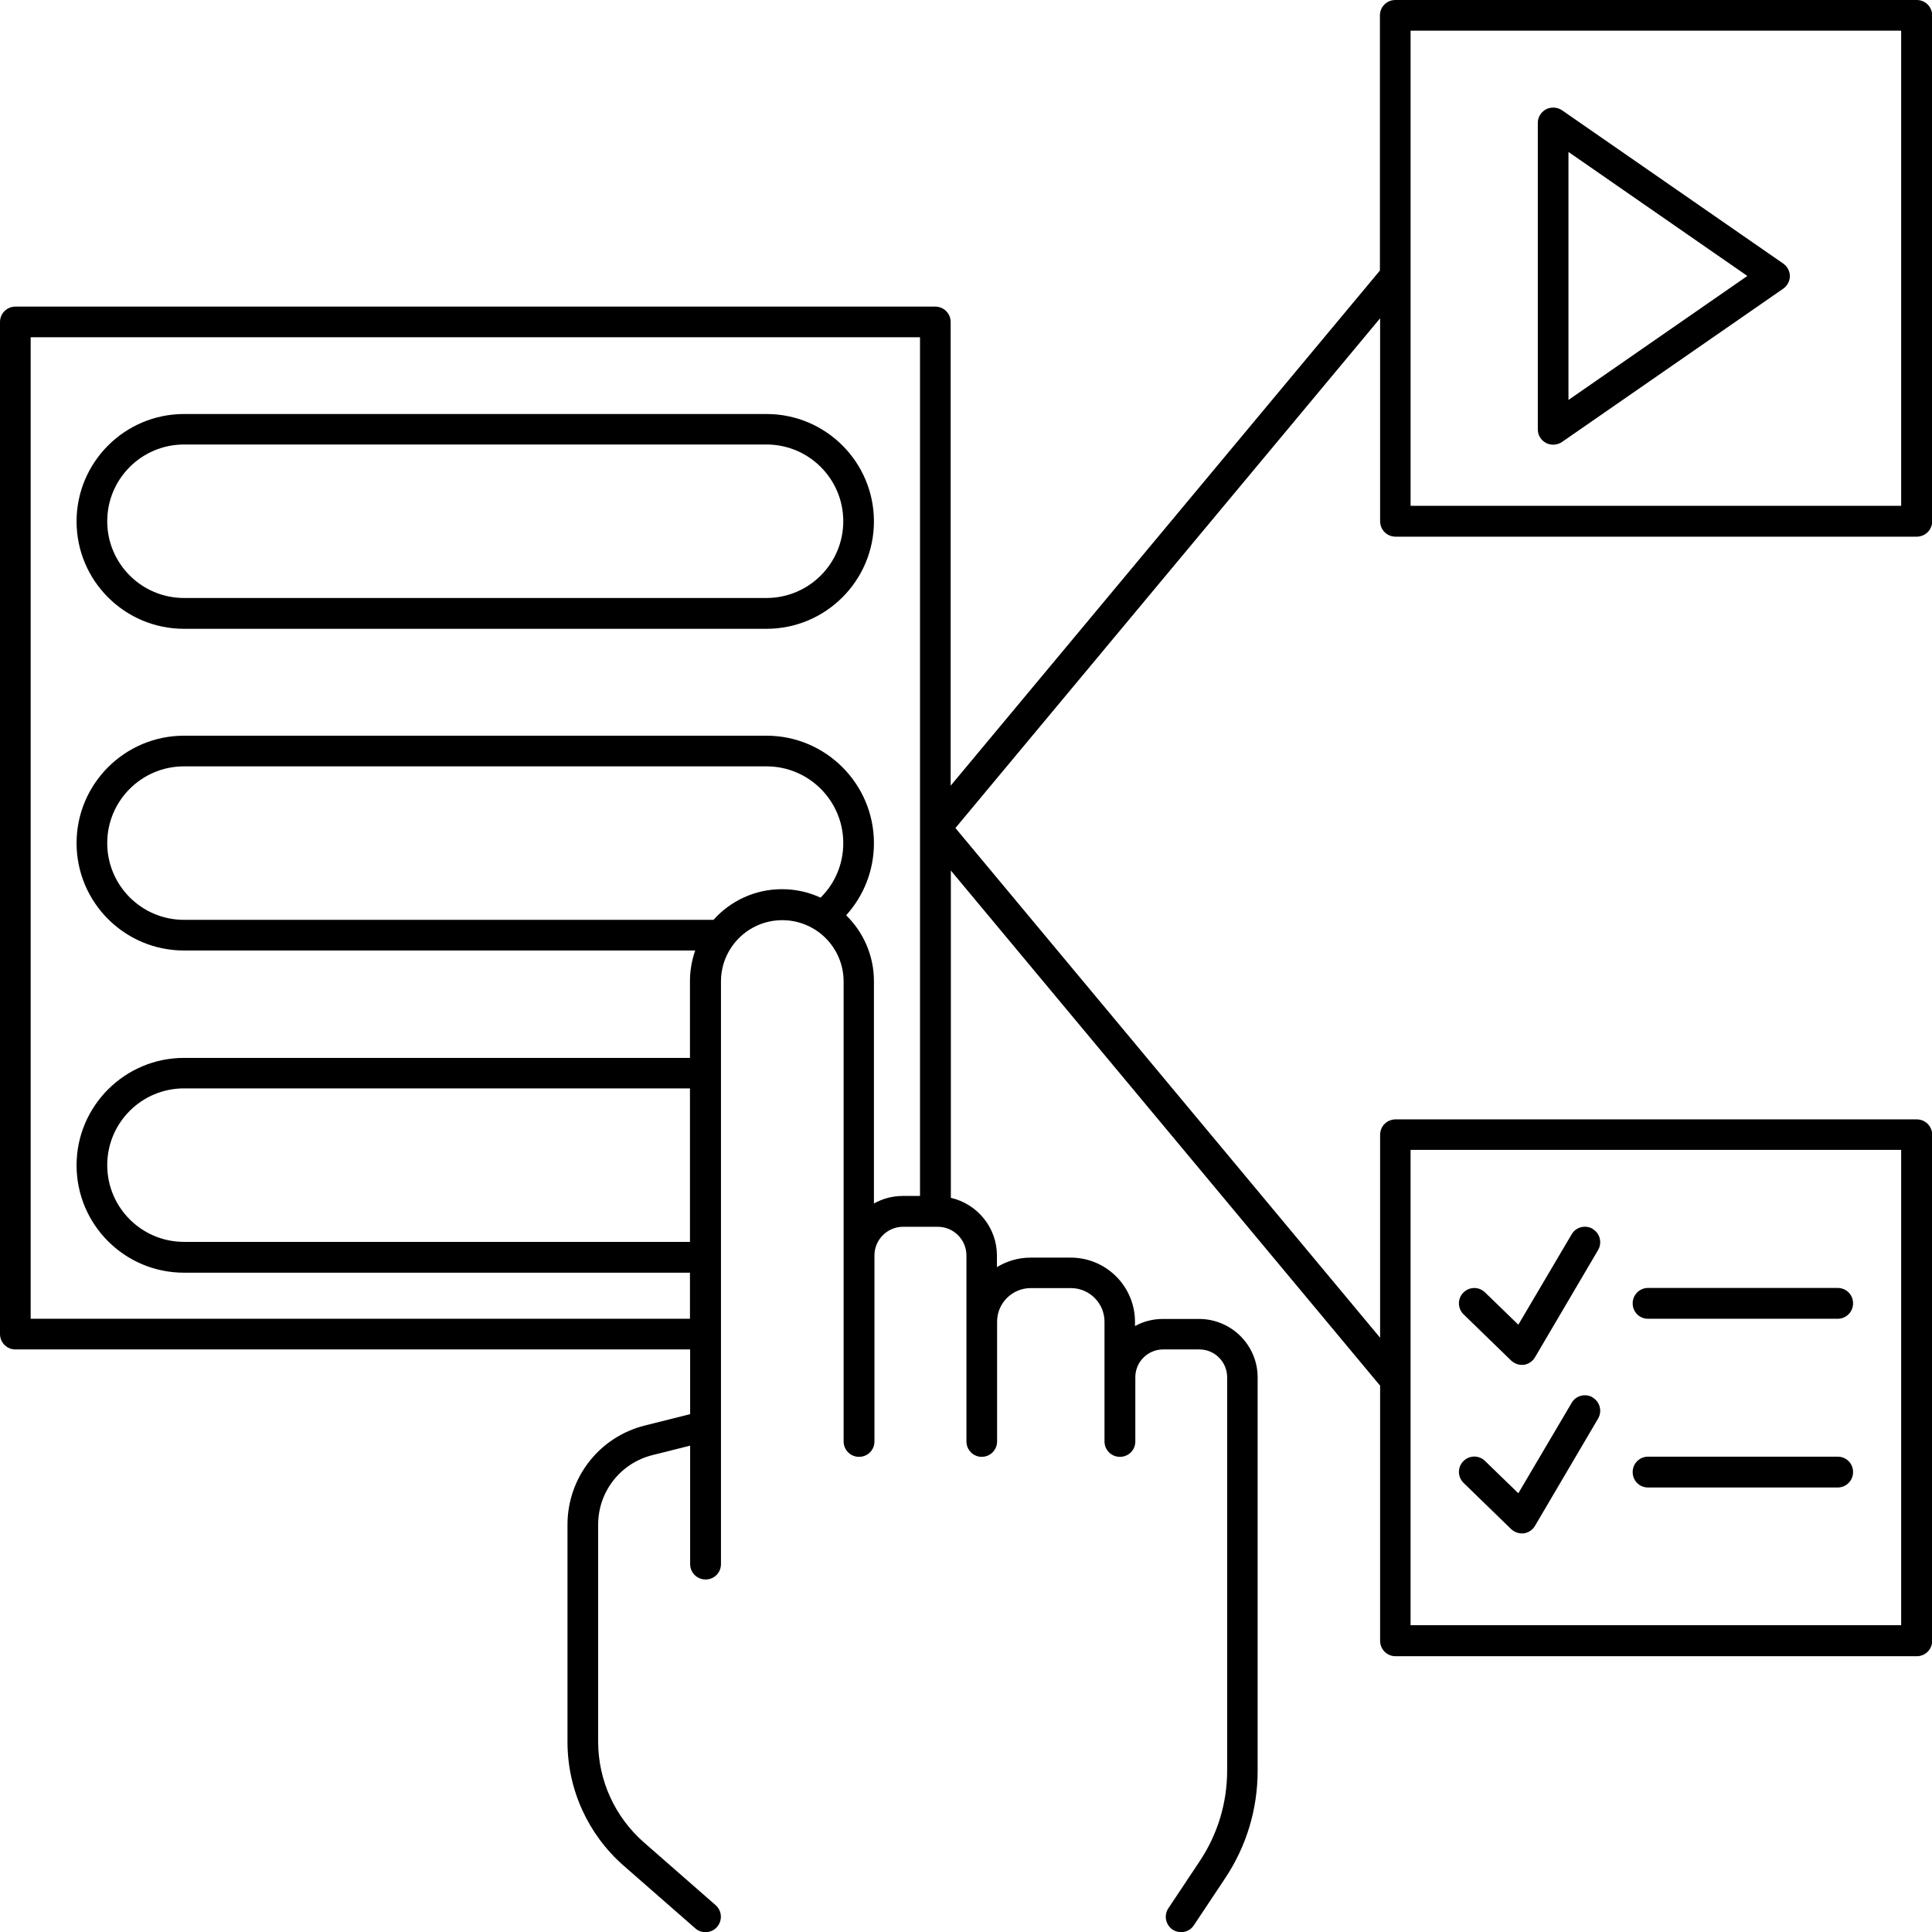
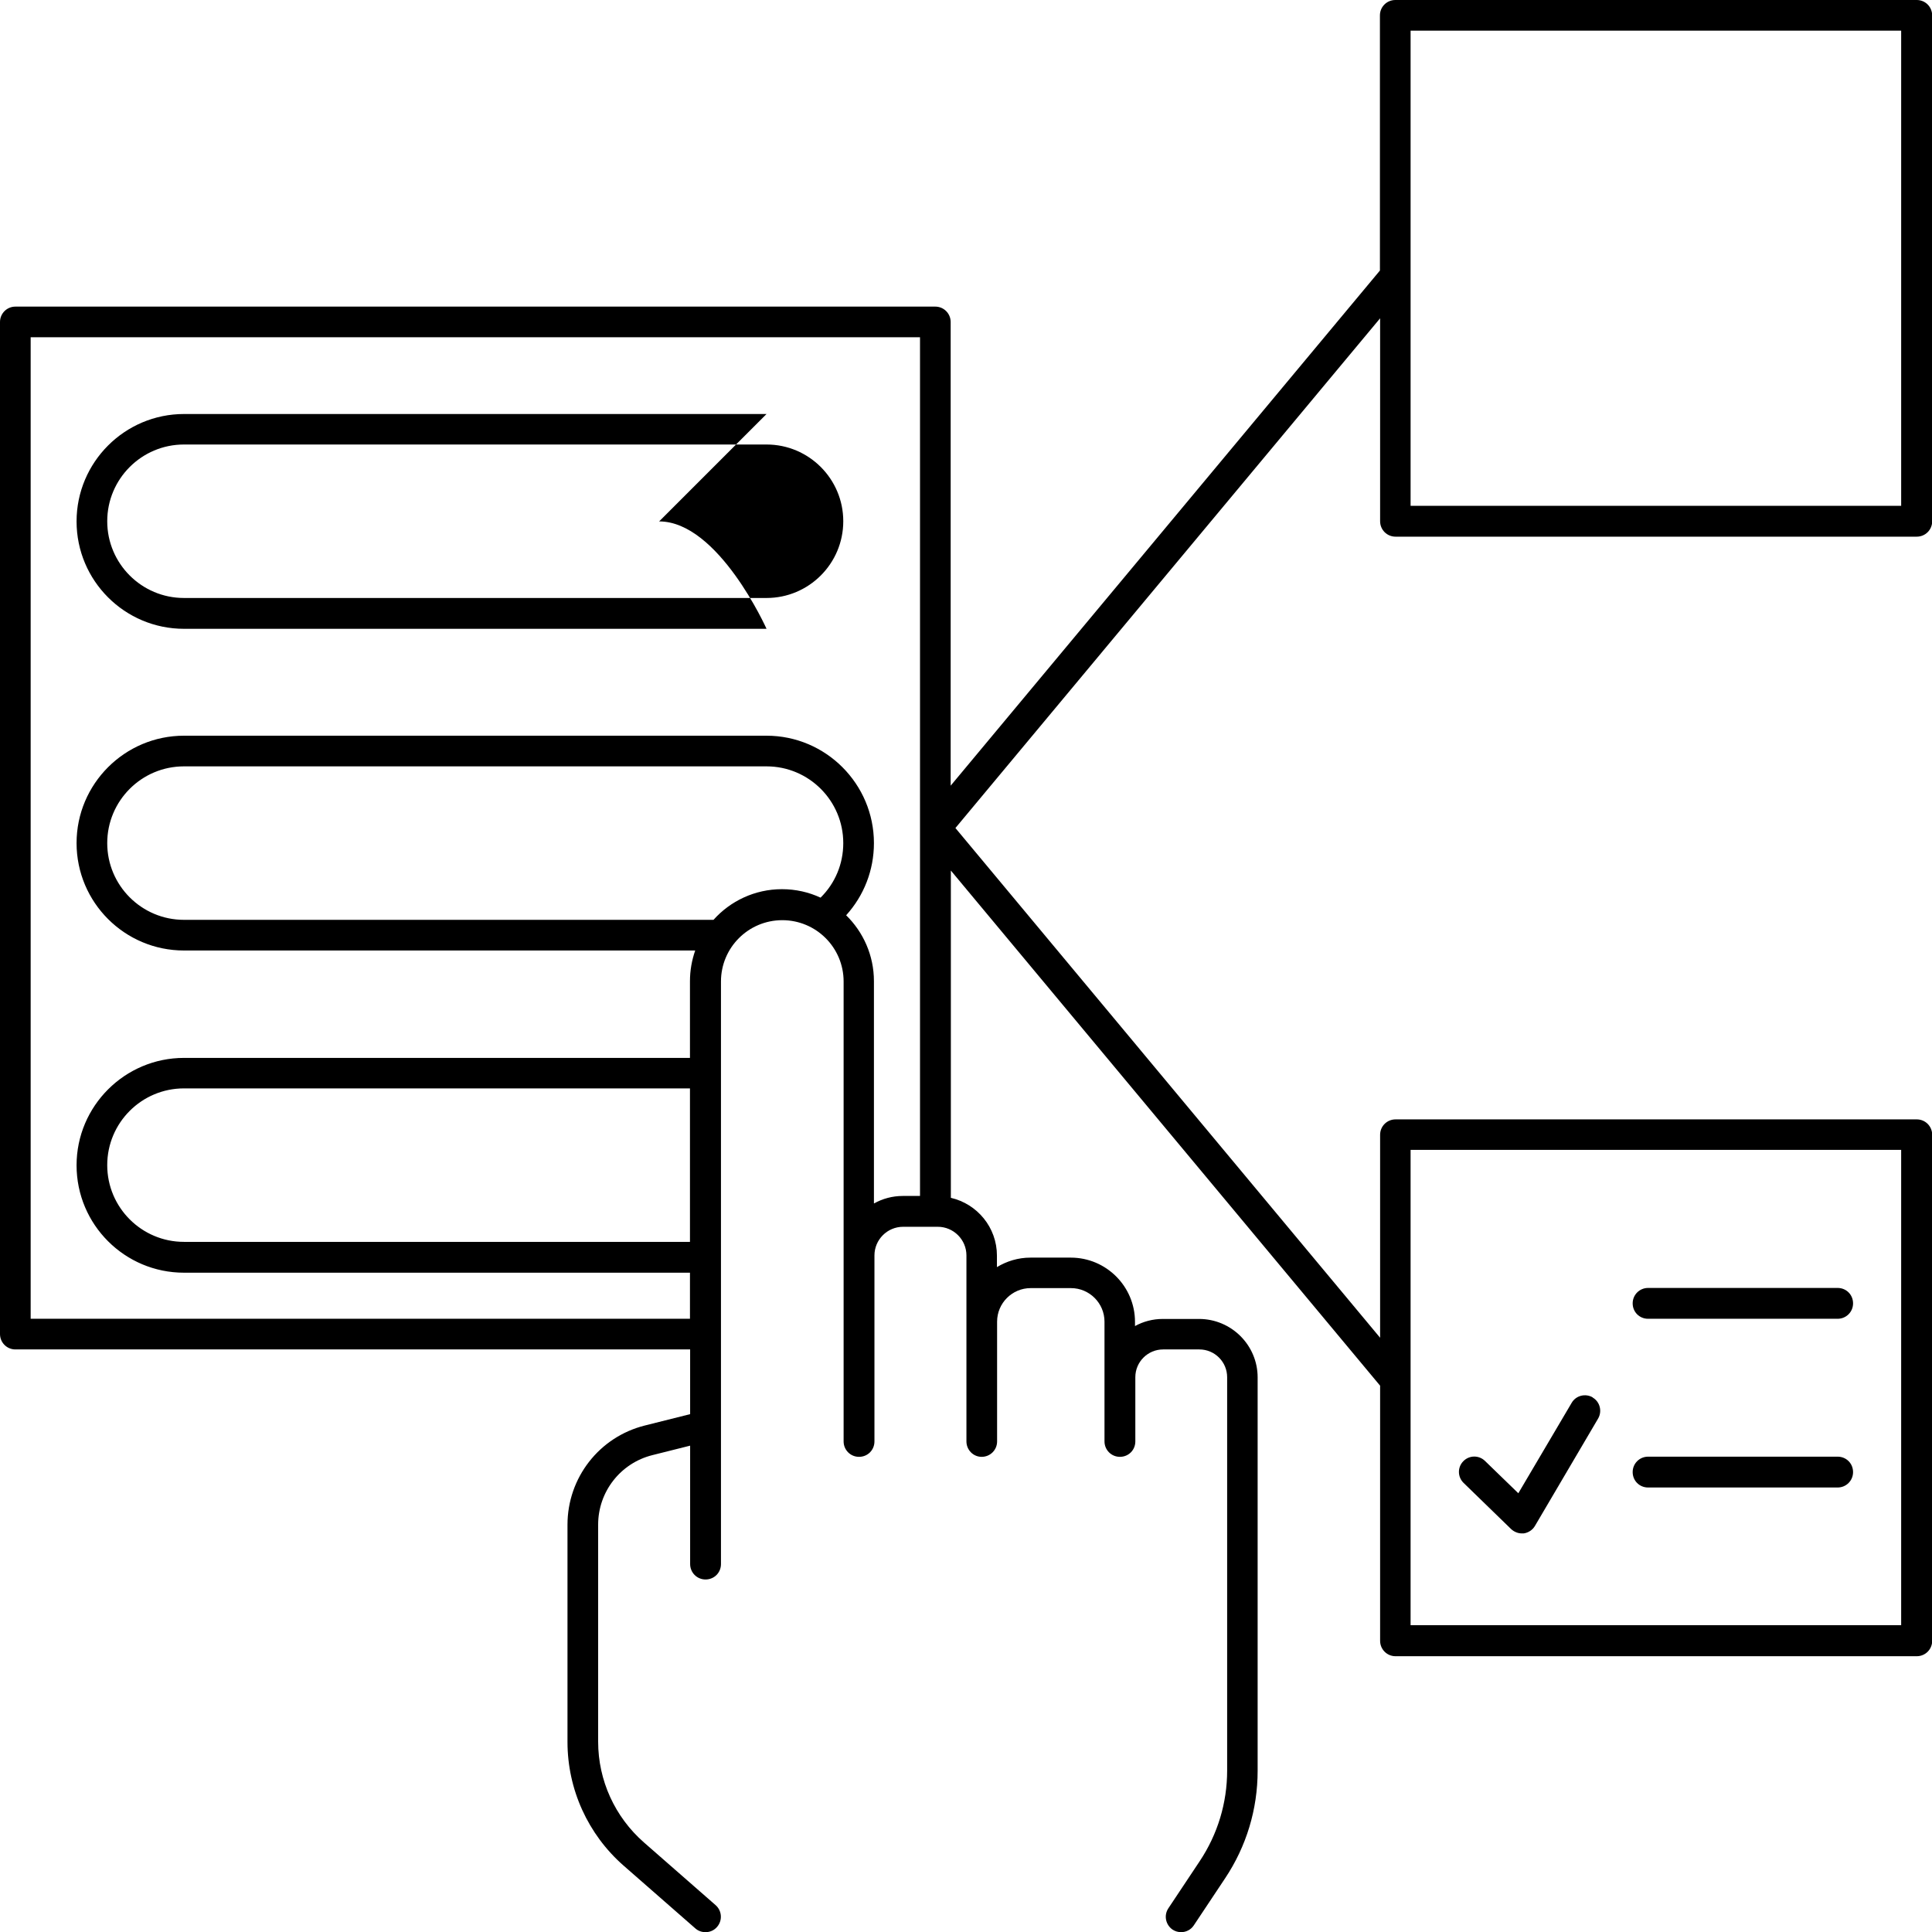
<svg xmlns="http://www.w3.org/2000/svg" id="uuid-1ade9951-0866-4667-b8df-cdca328eeb5a" viewBox="0 0 114.05 114.05" width="114" height="114">
  <g id="uuid-fe0f8b0e-94cd-4457-bb93-d4ec9e4524d9">
-     <path d="m45.25,24.44H10.86c-3.49,0-6.34,2.84-6.34,6.34s2.84,6.34,6.34,6.34h34.39c3.49,0,6.34-2.84,6.34-6.34s-2.84-6.34-6.34-6.34Zm0,10.86H10.86c-2.5,0-4.53-2.03-4.53-4.53s2.03-4.53,4.53-4.53h34.39c2.5,0,4.53,2.03,4.53,4.53s-2.03,4.53-4.53,4.53Z" />
+     <path d="m45.25,24.44H10.86c-3.49,0-6.34,2.84-6.34,6.34s2.84,6.34,6.34,6.34h34.39s-2.84-6.34-6.34-6.34Zm0,10.86H10.86c-2.5,0-4.53-2.03-4.53-4.53s2.03-4.53,4.53-4.53h34.39c2.5,0,4.53,2.03,4.53,4.53s-2.03,4.53-4.53,4.53Z" />
    <path d="m113.14,0h-30.77c-.5,0-.91.4-.91.91v15.06l-25.34,30.41v-27.37c0-.5-.4-.91-.91-.91H.91c-.5,0-.91.4-.91.91v59.74c0,.5.4.91.91.91h39.83v3.82l-2.67.67c-2.69.67-4.57,3.08-4.57,5.86v12.82c0,2.8,1.21,5.46,3.31,7.3l4.24,3.71c.17.15.38.22.6.22.25,0,.5-.1.68-.31.33-.38.29-.95-.08-1.28l-4.24-3.71c-1.71-1.5-2.7-3.66-2.7-5.94v-12.82c0-1.94,1.32-3.63,3.2-4.1l2.23-.56v6.99c0,.5.4.91.91.91s.91-.4.91-.91v-34.39c0-2,1.62-3.62,3.62-3.62s3.62,1.62,3.62,3.62v27.15c0,.5.4.91.91.91s.91-.4.91-.91v-10.98c0-.93.76-1.69,1.69-1.69h2.05c.93,0,1.69.76,1.69,1.69v10.98c0,.5.4.91.9.91s.91-.4.91-.91v-7.07c0-1.09.89-1.98,1.98-1.98h2.38c1.09,0,1.98.89,1.98,1.98v7.07c0,.5.4.91.91.91s.91-.4.91-.91v-3.79c0-.91.74-1.64,1.64-1.64h2.14c.91,0,1.64.74,1.64,1.64v23.22c0,1.91-.56,3.76-1.62,5.35l-1.85,2.78c-.28.42-.16.98.25,1.26.15.1.33.15.5.15.29,0,.58-.14.75-.4l1.85-2.78c1.26-1.89,1.92-4.08,1.92-6.35v-23.22c0-1.9-1.55-3.45-3.46-3.45h-2.14c-.59,0-1.15.15-1.64.42v-.25c0-2.09-1.7-3.79-3.79-3.79h-2.38c-.73,0-1.4.21-1.98.56v-.68c0-1.66-1.16-3.05-2.72-3.41v-19.32l25.34,30.41v15.06c0,.5.4.91.91.91h30.77c.5,0,.91-.4.91-.91v-29.87c0-.5-.4-.91-.91-.91h-30.77c-.5,0-.91.4-.91.91v11.98l-25.07-30.09,25.07-30.09v11.98c0,.5.4.91.91.91h30.77c.5,0,.91-.4.91-.91V.91c0-.5-.4-.91-.91-.91h0Zm-29.87,67.88h28.96v28.06h-28.96v-28.06Zm-42.54,5.43H10.86c-2.5,0-4.53-2.03-4.53-4.53s2.03-4.53,4.53-4.53h29.87v9.05Zm1.39-19.01H10.86c-2.5,0-4.53-2.03-4.53-4.53s2.03-4.53,4.53-4.53h34.39c2.5,0,4.53,2.03,4.53,4.53,0,1.23-.48,2.37-1.34,3.22-.69-.32-1.46-.5-2.28-.5-1.6,0-3.05.7-4.04,1.81h0Zm9.47,16.73v-13.11c0-1.52-.63-2.9-1.64-3.89,1.05-1.16,1.64-2.66,1.64-4.26,0-3.49-2.84-6.34-6.34-6.34H10.86c-3.49,0-6.34,2.84-6.34,6.34s2.84,6.34,6.34,6.34h30.18c-.2.57-.31,1.18-.31,1.81v4.53H10.86c-3.49,0-6.34,2.84-6.34,6.34s2.84,6.34,6.34,6.34h29.87v2.72H1.81V19.91h52.5v50.69h-1.02c-.61,0-1.19.16-1.69.44h0Zm60.64-41.17h-28.96V1.81h28.96v28.06Z" />
-     <path d="m91.27,26.15c.13.07.28.1.42.1.18,0,.36-.05.52-.16l13.06-9.05c.24-.17.39-.45.39-.74s-.15-.57-.39-.74l-13.06-9.05c-.28-.19-.64-.21-.94-.06-.3.16-.49.47-.49.8v18.1c0,.34.19.65.49.8h0Zm1.32-17.18l10.56,7.32-10.56,7.32v-14.65Z" />
-     <path d="m94.02,72.54c-.43-.25-.99-.11-1.24.32l-3.15,5.34-1.97-1.91c-.36-.35-.93-.34-1.28.02s-.34.93.02,1.28l2.8,2.72c.17.16.4.26.63.26.04,0,.08,0,.12,0,.27-.04.52-.2.66-.44l3.73-6.34c.25-.43.11-.99-.32-1.24h0Z" />
    <path d="m108.48,76.03h-11.19c-.5,0-.91.4-.91.91s.4.91.91.91h11.19c.5,0,.91-.4.91-.91s-.4-.91-.91-.91Z" />
    <path d="m94.02,82.49c-.43-.25-.99-.11-1.24.32l-3.15,5.34-1.97-1.91c-.36-.35-.93-.34-1.28.02s-.34.93.02,1.28l2.8,2.72c.17.16.4.26.63.26.04,0,.08,0,.12,0,.27-.04.52-.2.66-.44l3.73-6.34c.25-.43.11-.99-.32-1.24h0Z" />
    <path d="m108.48,85.99h-11.19c-.5,0-.91.4-.91.91s.4.91.91.91h11.19c.5,0,.91-.4.91-.91s-.4-.91-.91-.91Z" />
  </g>
</svg>